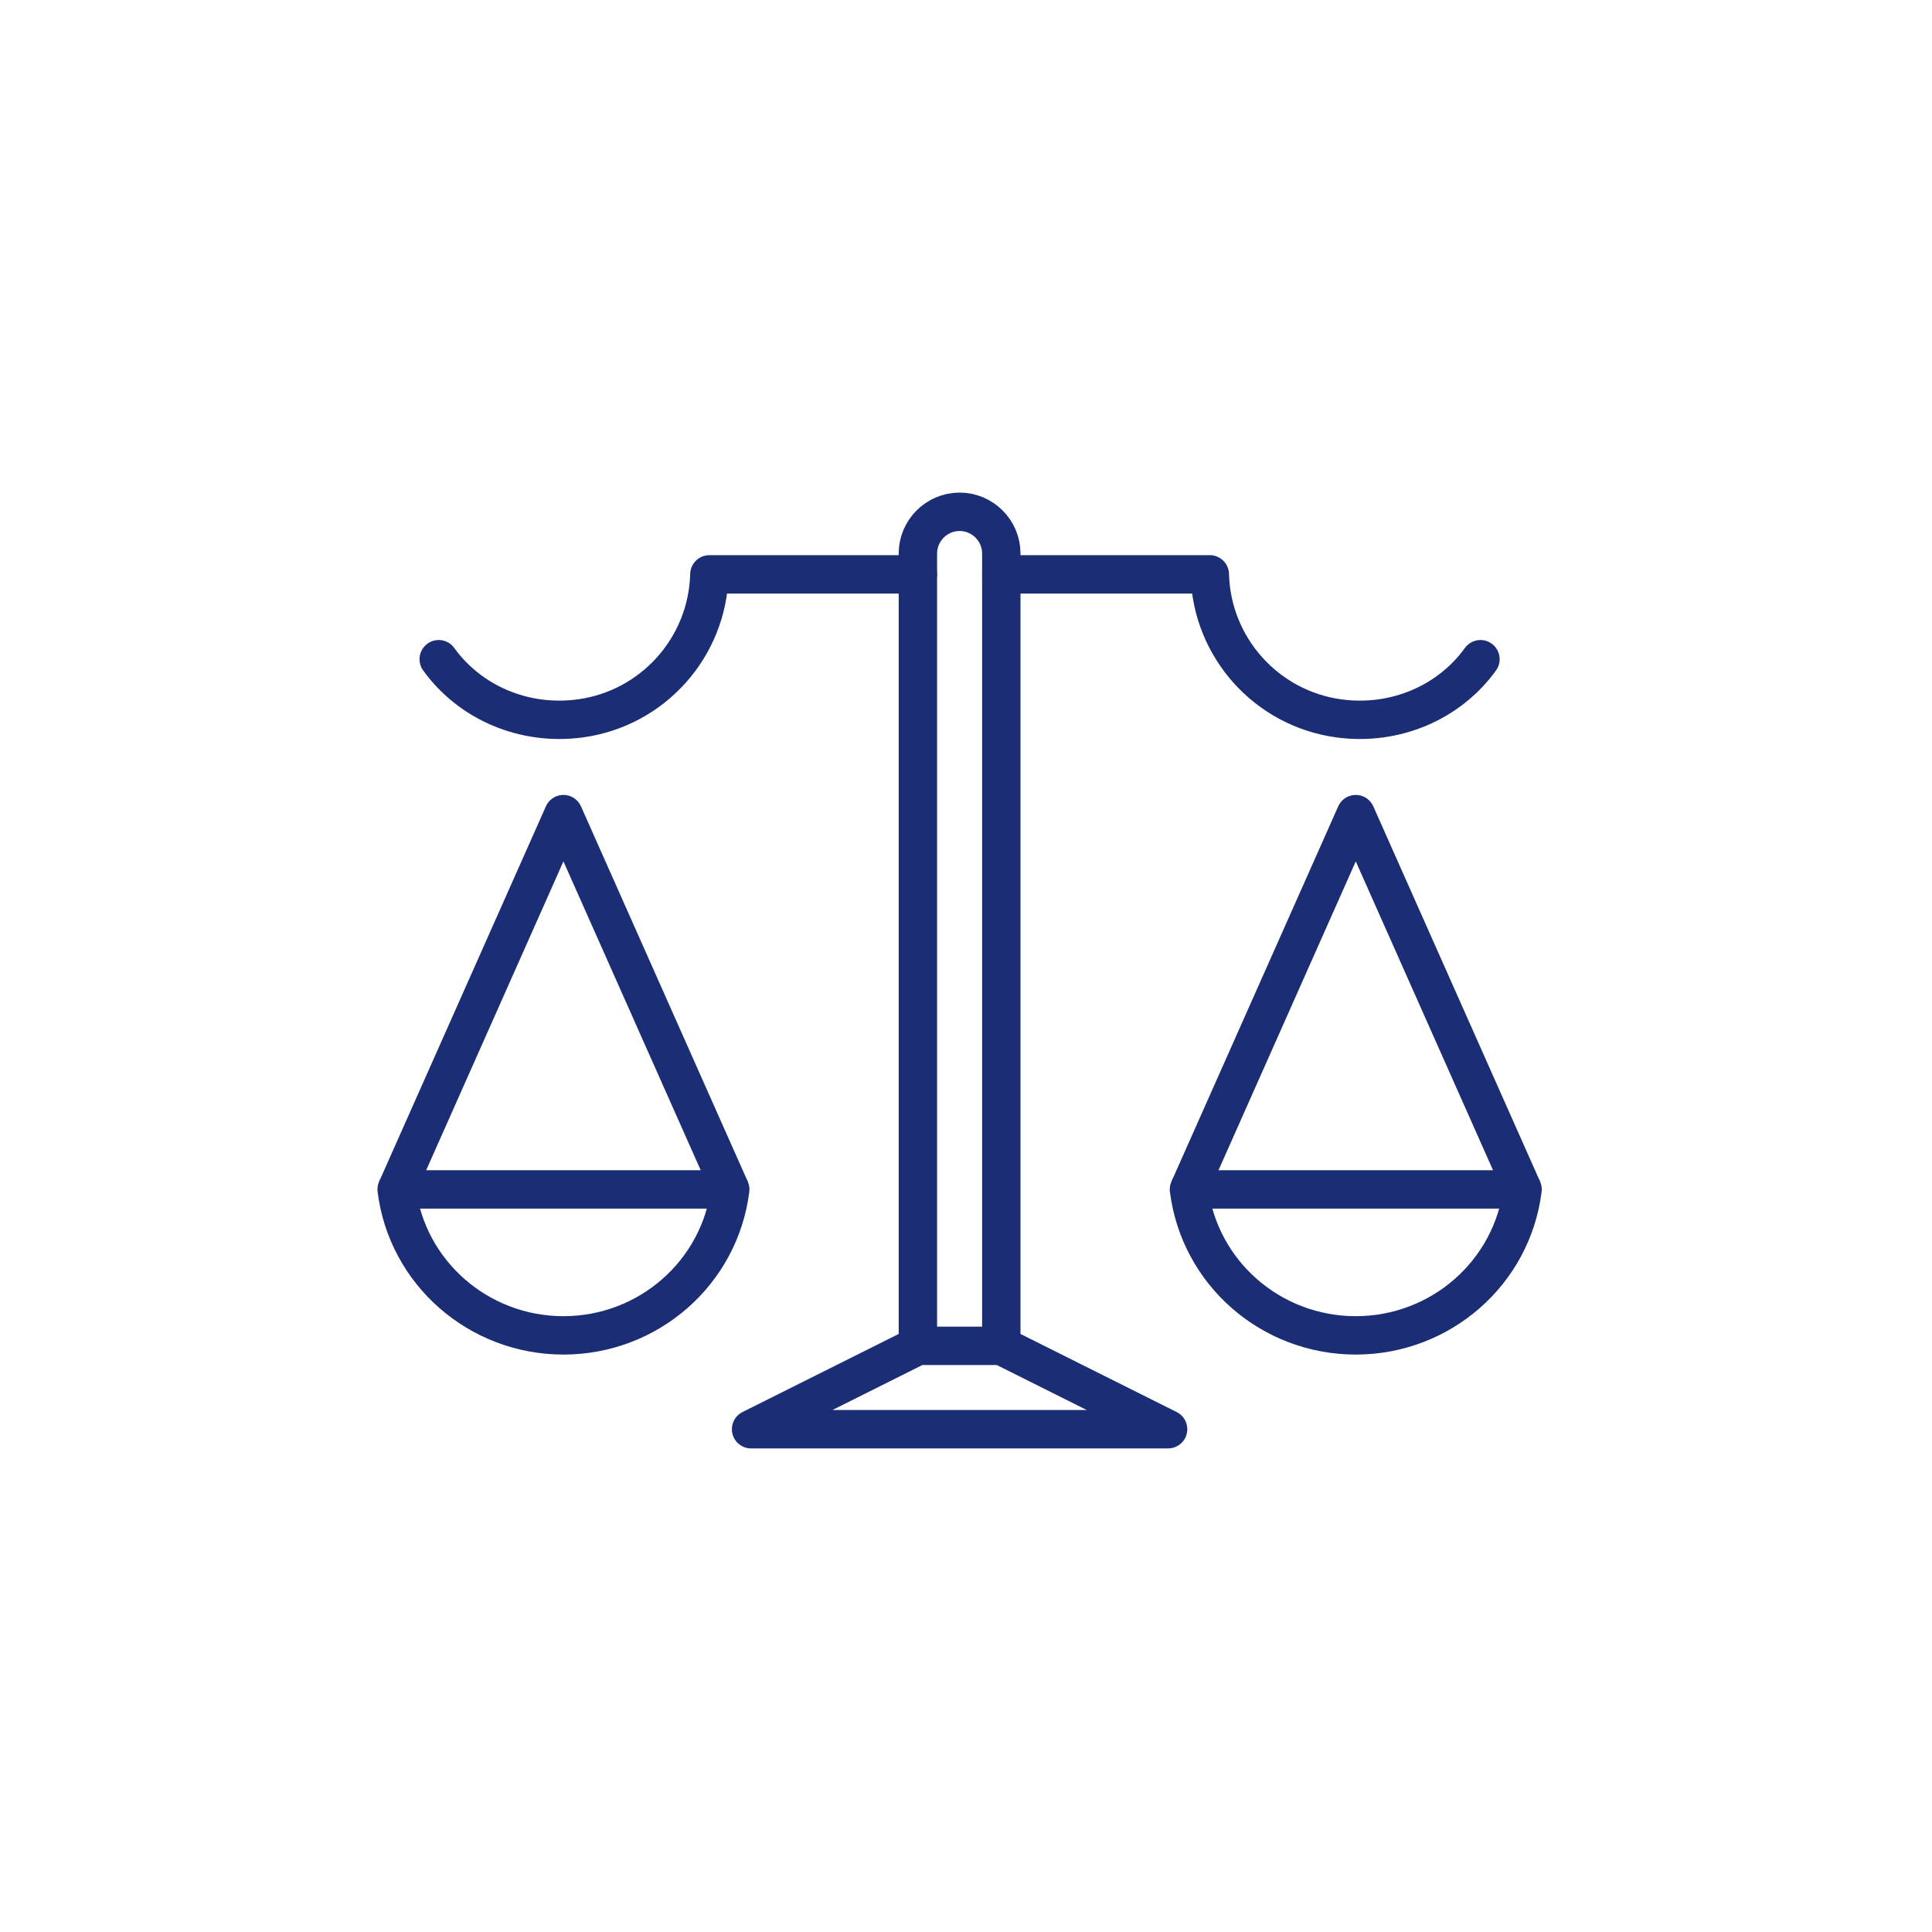
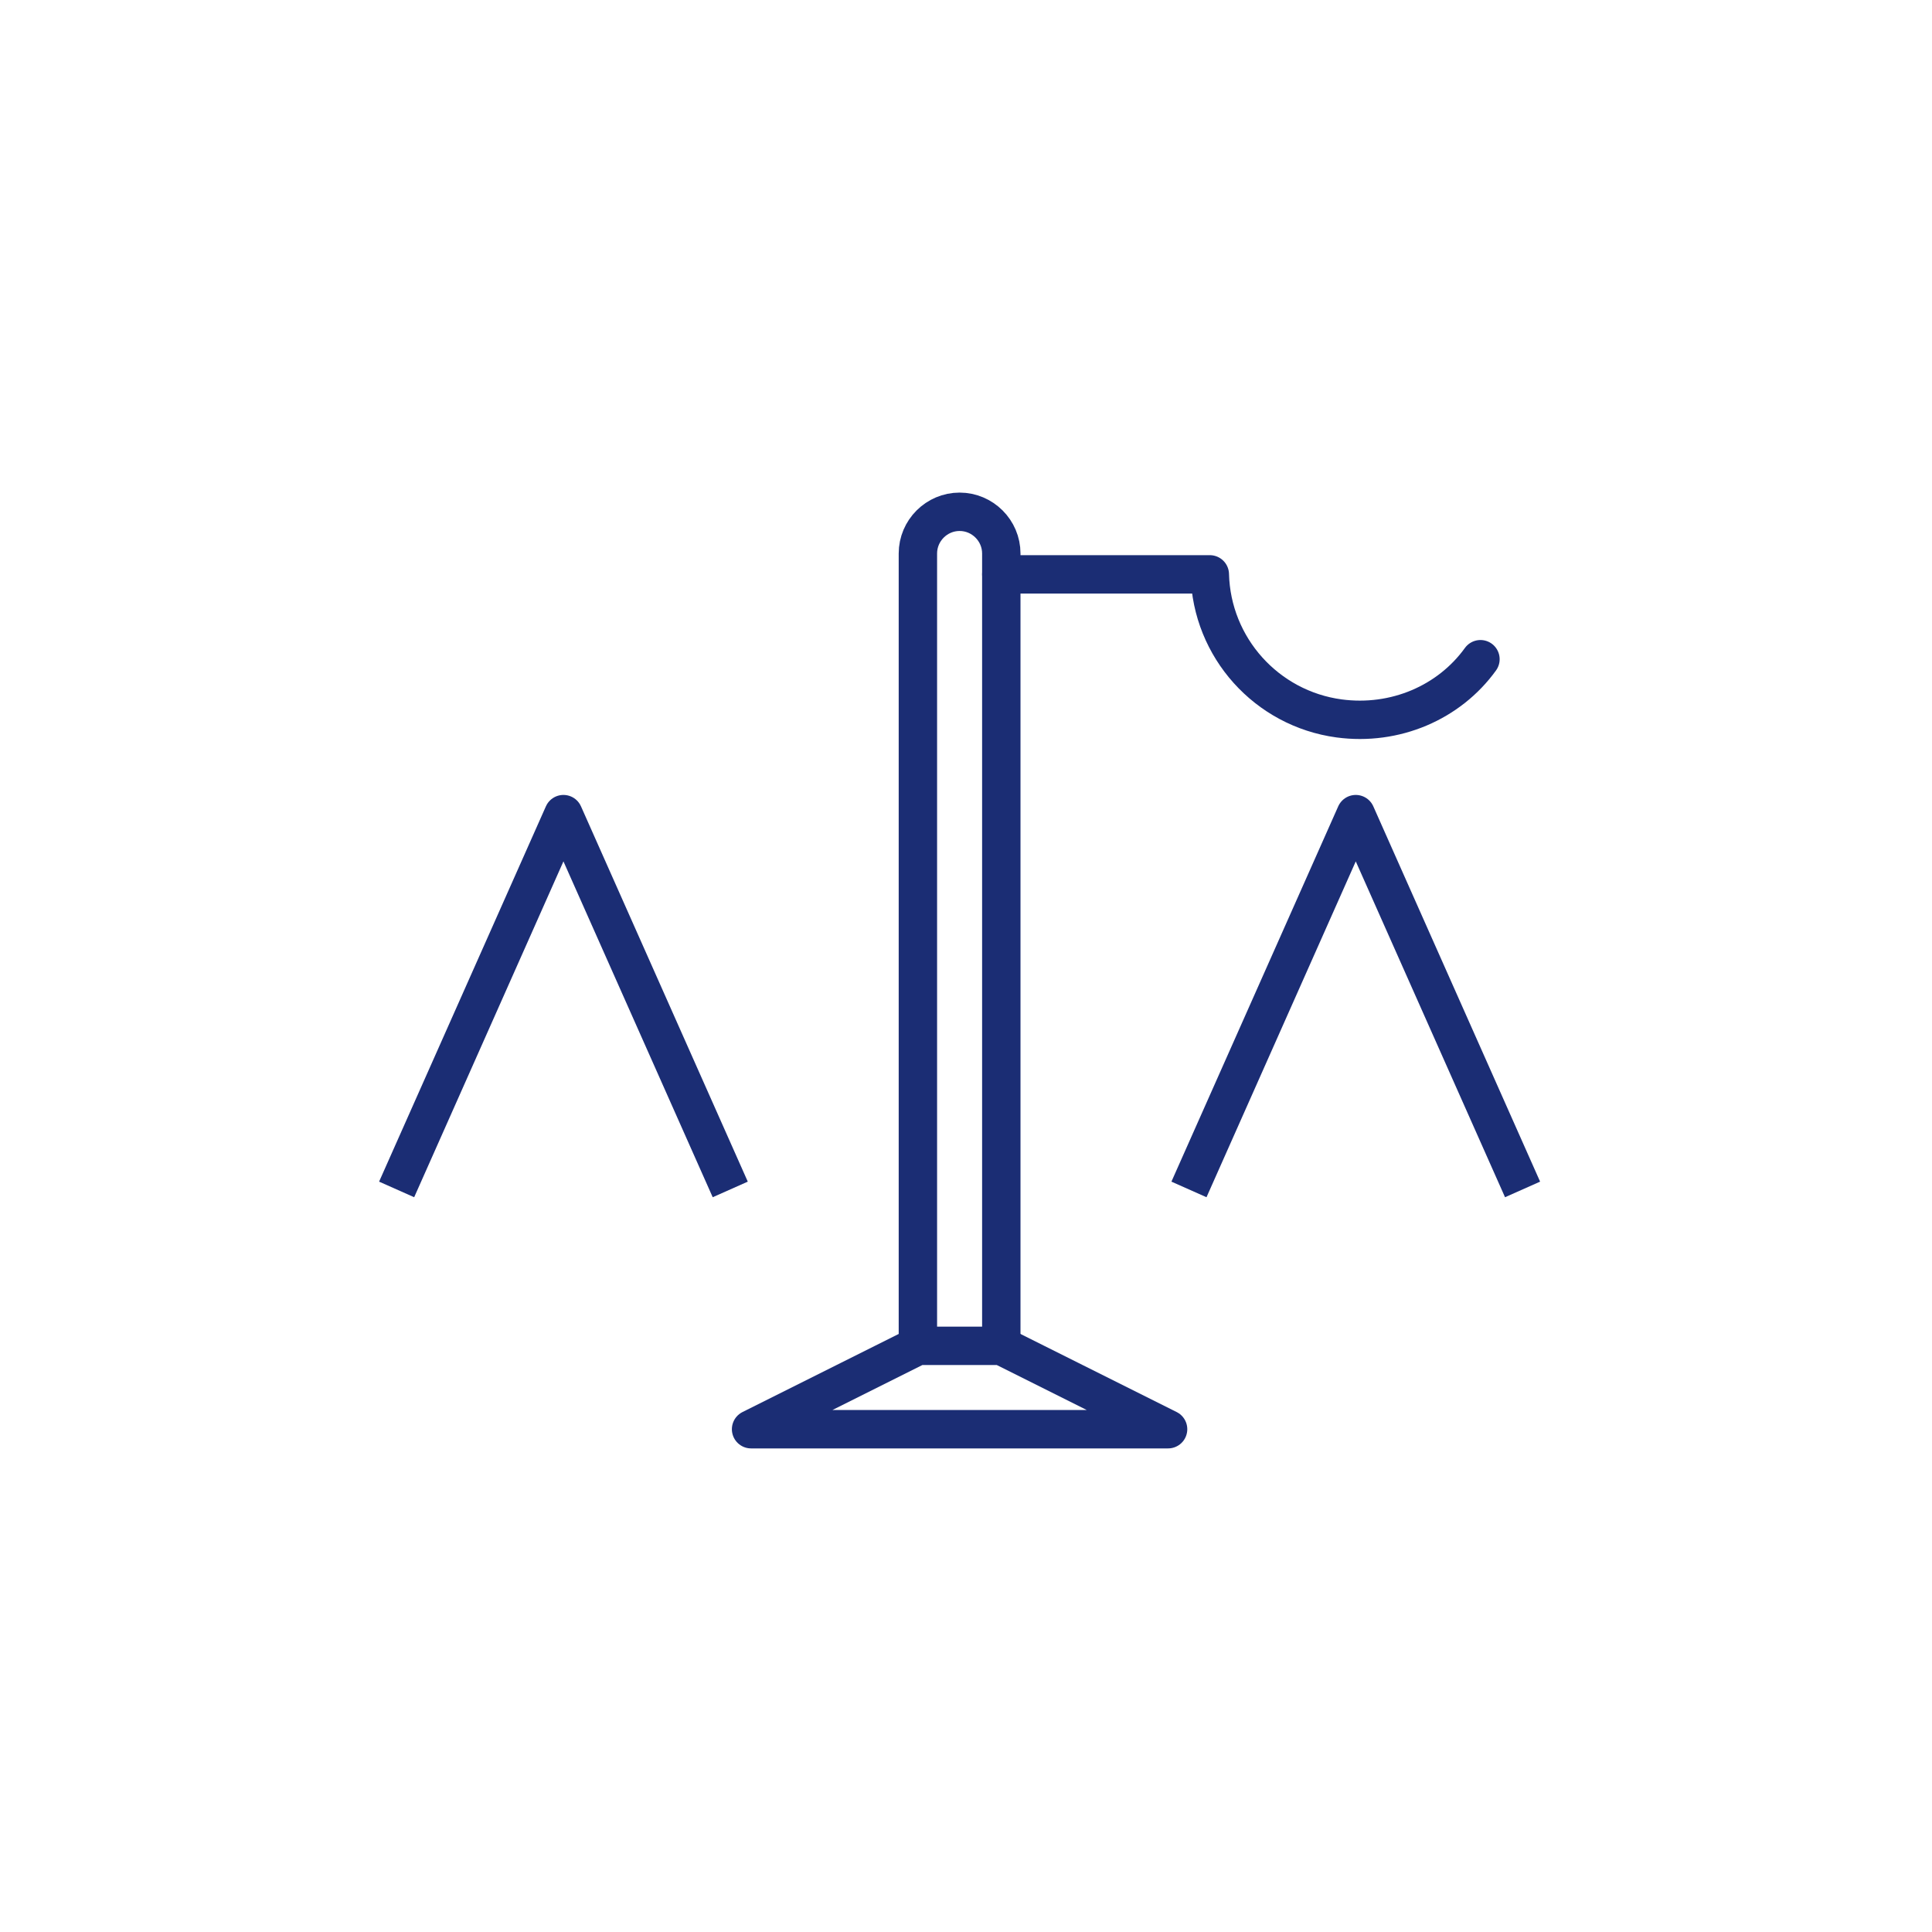
<svg xmlns="http://www.w3.org/2000/svg" width="151" height="151" viewBox="0 0 151 151" fill="none">
  <path d="M78.258 105.186H71.739L58.702 111.704H91.295L78.258 105.186Z" stroke="#1B2D74" stroke-width="3" stroke-linejoin="round" />
  <path d="M71.74 105.185V43.259C71.74 41.467 73.207 40 74.999 40C76.792 40 78.259 41.467 78.259 43.259V105.185" stroke="#1B2D74" stroke-width="3" stroke-linejoin="round" />
  <path d="M78.26 44.89H94.556C94.703 50.61 98.989 55.384 104.66 56.15C109.043 56.737 113.264 54.912 115.709 51.522" stroke="#1B2D74" stroke-width="3" stroke-linecap="round" stroke-linejoin="round" />
-   <path d="M71.739 44.89H55.443C55.296 50.61 51.01 55.384 45.339 56.15C40.955 56.737 36.734 54.912 34.29 51.522" stroke="#1B2D74" stroke-width="3" stroke-linecap="round" stroke-linejoin="round" />
  <path d="M119 92.963L105.963 63.63L92.926 92.963" stroke="#1B2D74" stroke-width="3" stroke-linejoin="round" />
  <path d="M31 92.963L44.037 63.63L57.074 92.963" stroke="#1B2D74" stroke-width="3" stroke-linejoin="round" />
-   <path d="M92.926 92.962C93.741 99.48 99.33 104.369 105.963 104.369C112.595 104.369 118.185 99.48 119 92.962H92.926Z" stroke="#1B2D74" stroke-width="3" stroke-linejoin="round" />
-   <path d="M57.074 92.962C56.259 99.48 50.67 104.369 44.037 104.369C37.404 104.369 31.815 99.48 31 92.962H57.074Z" stroke="#1B2D74" stroke-width="3" stroke-linejoin="round" />
</svg>